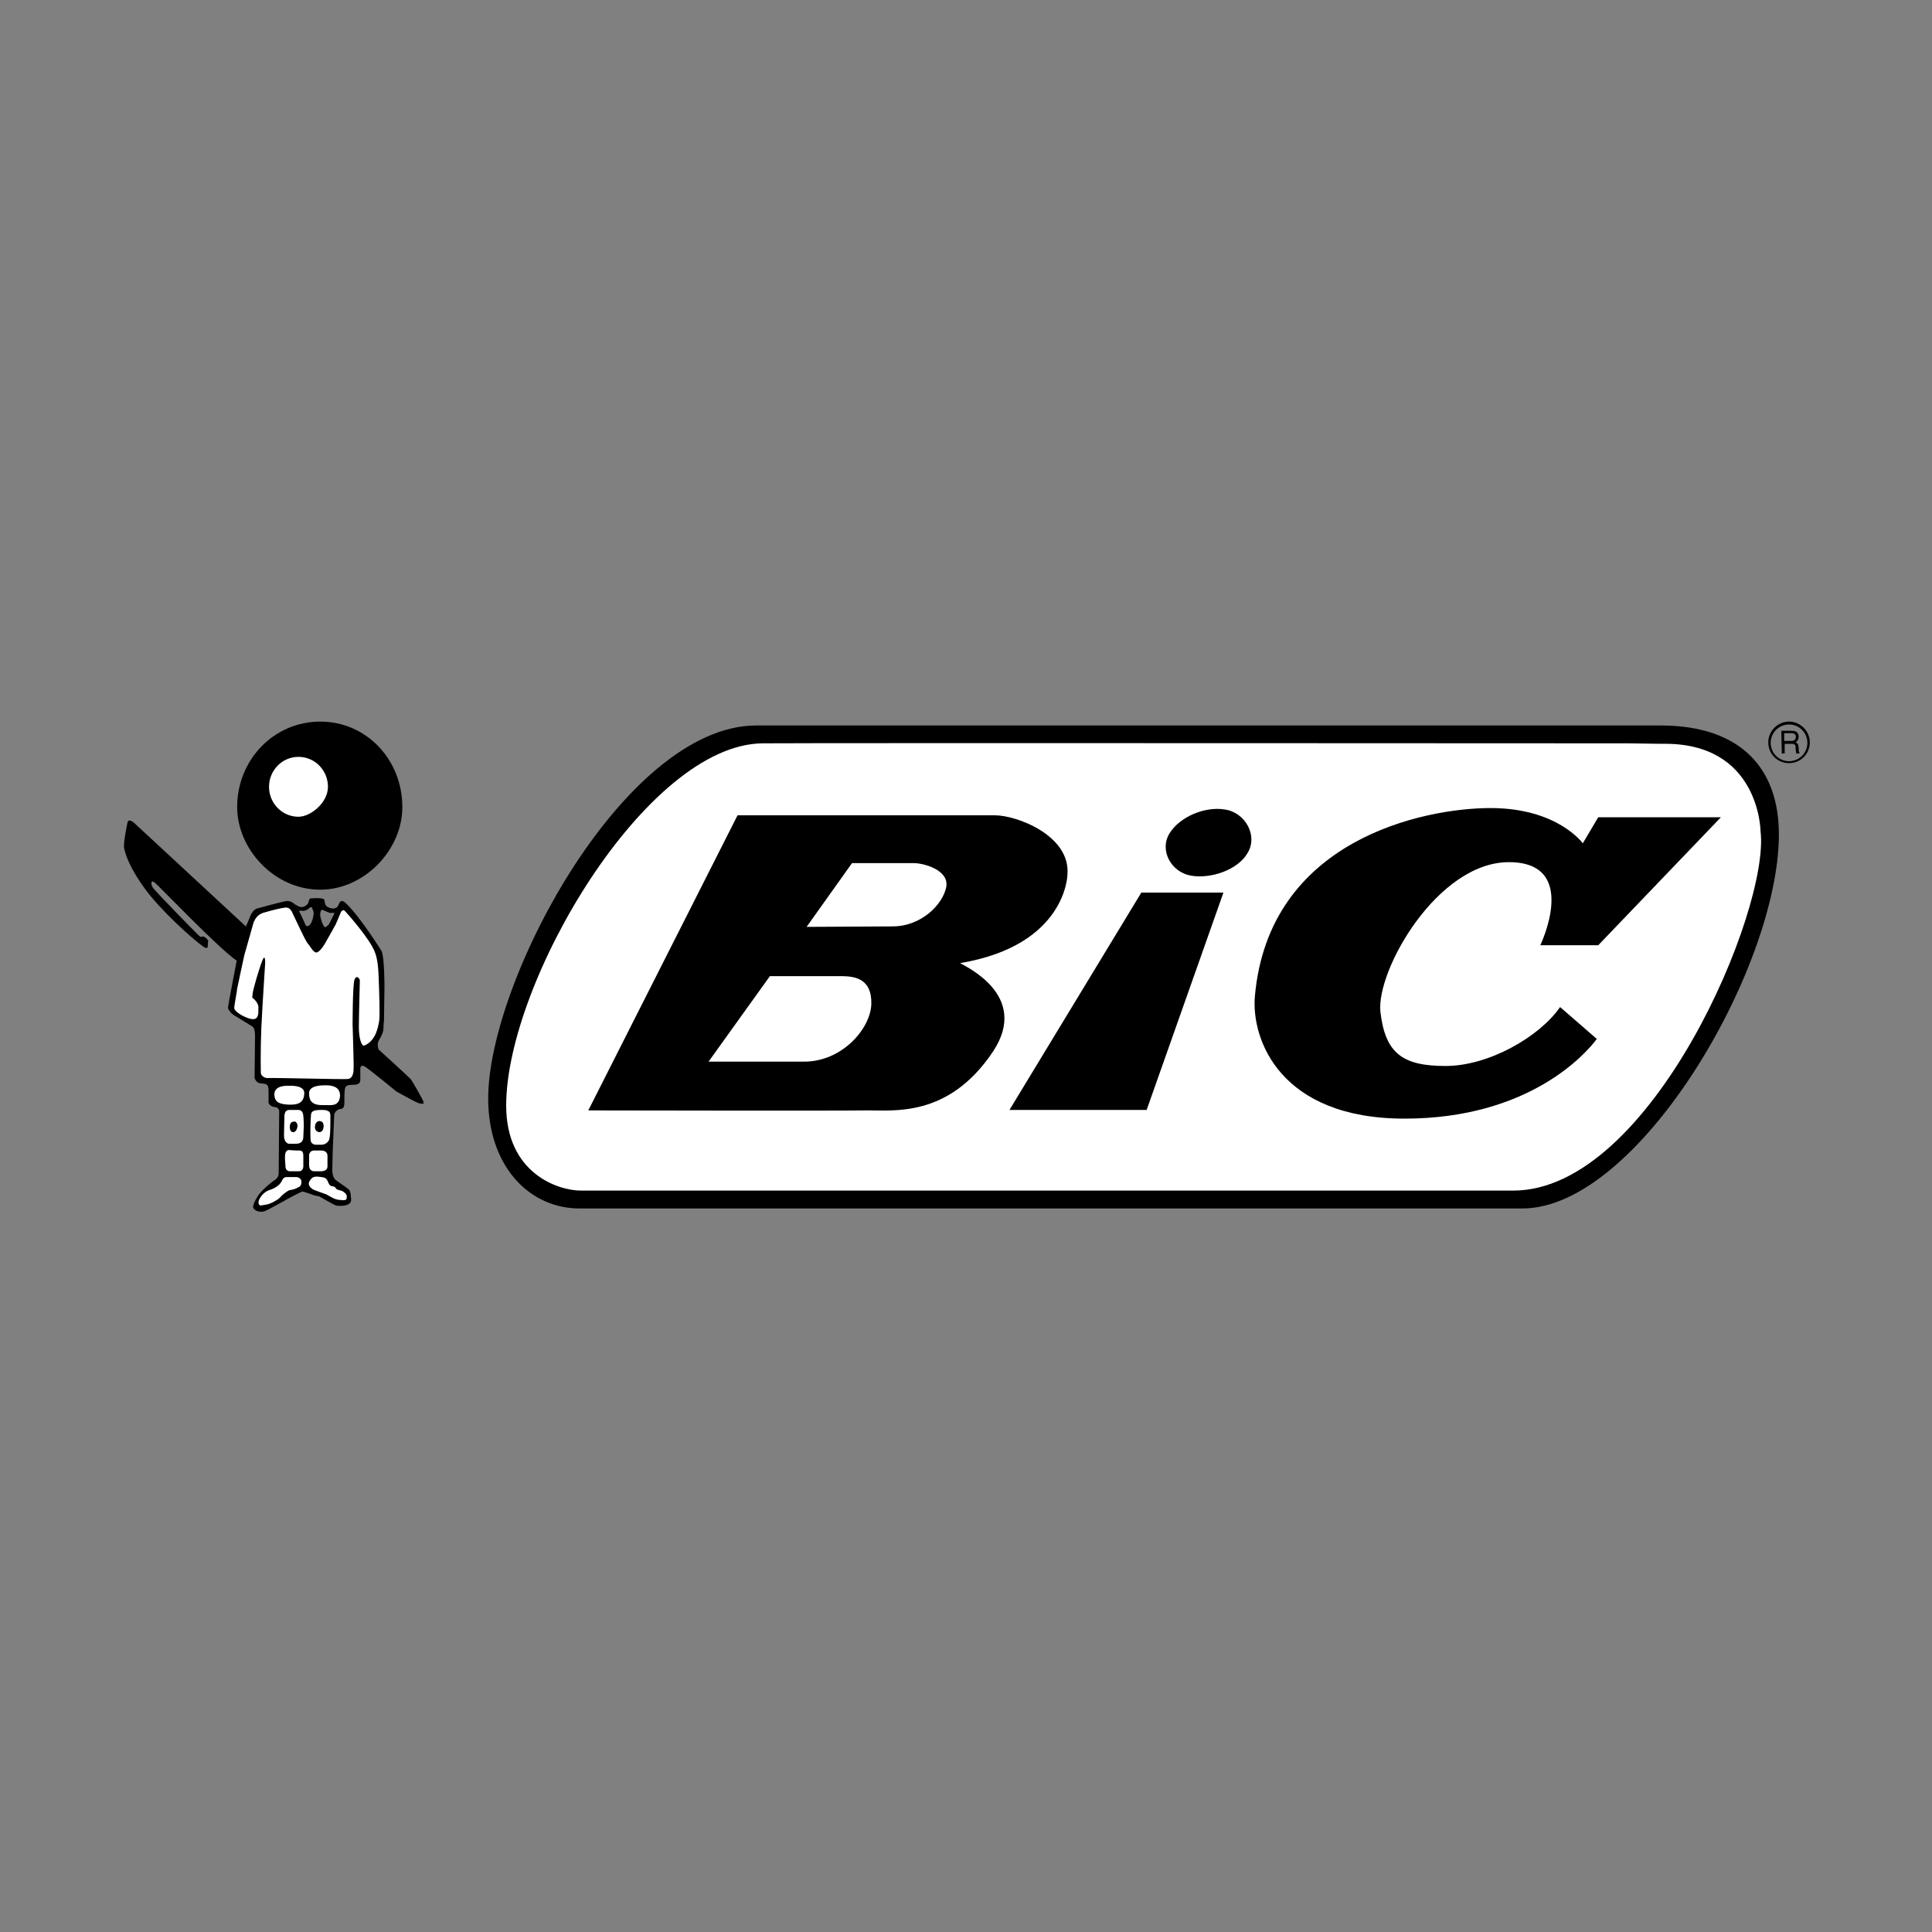
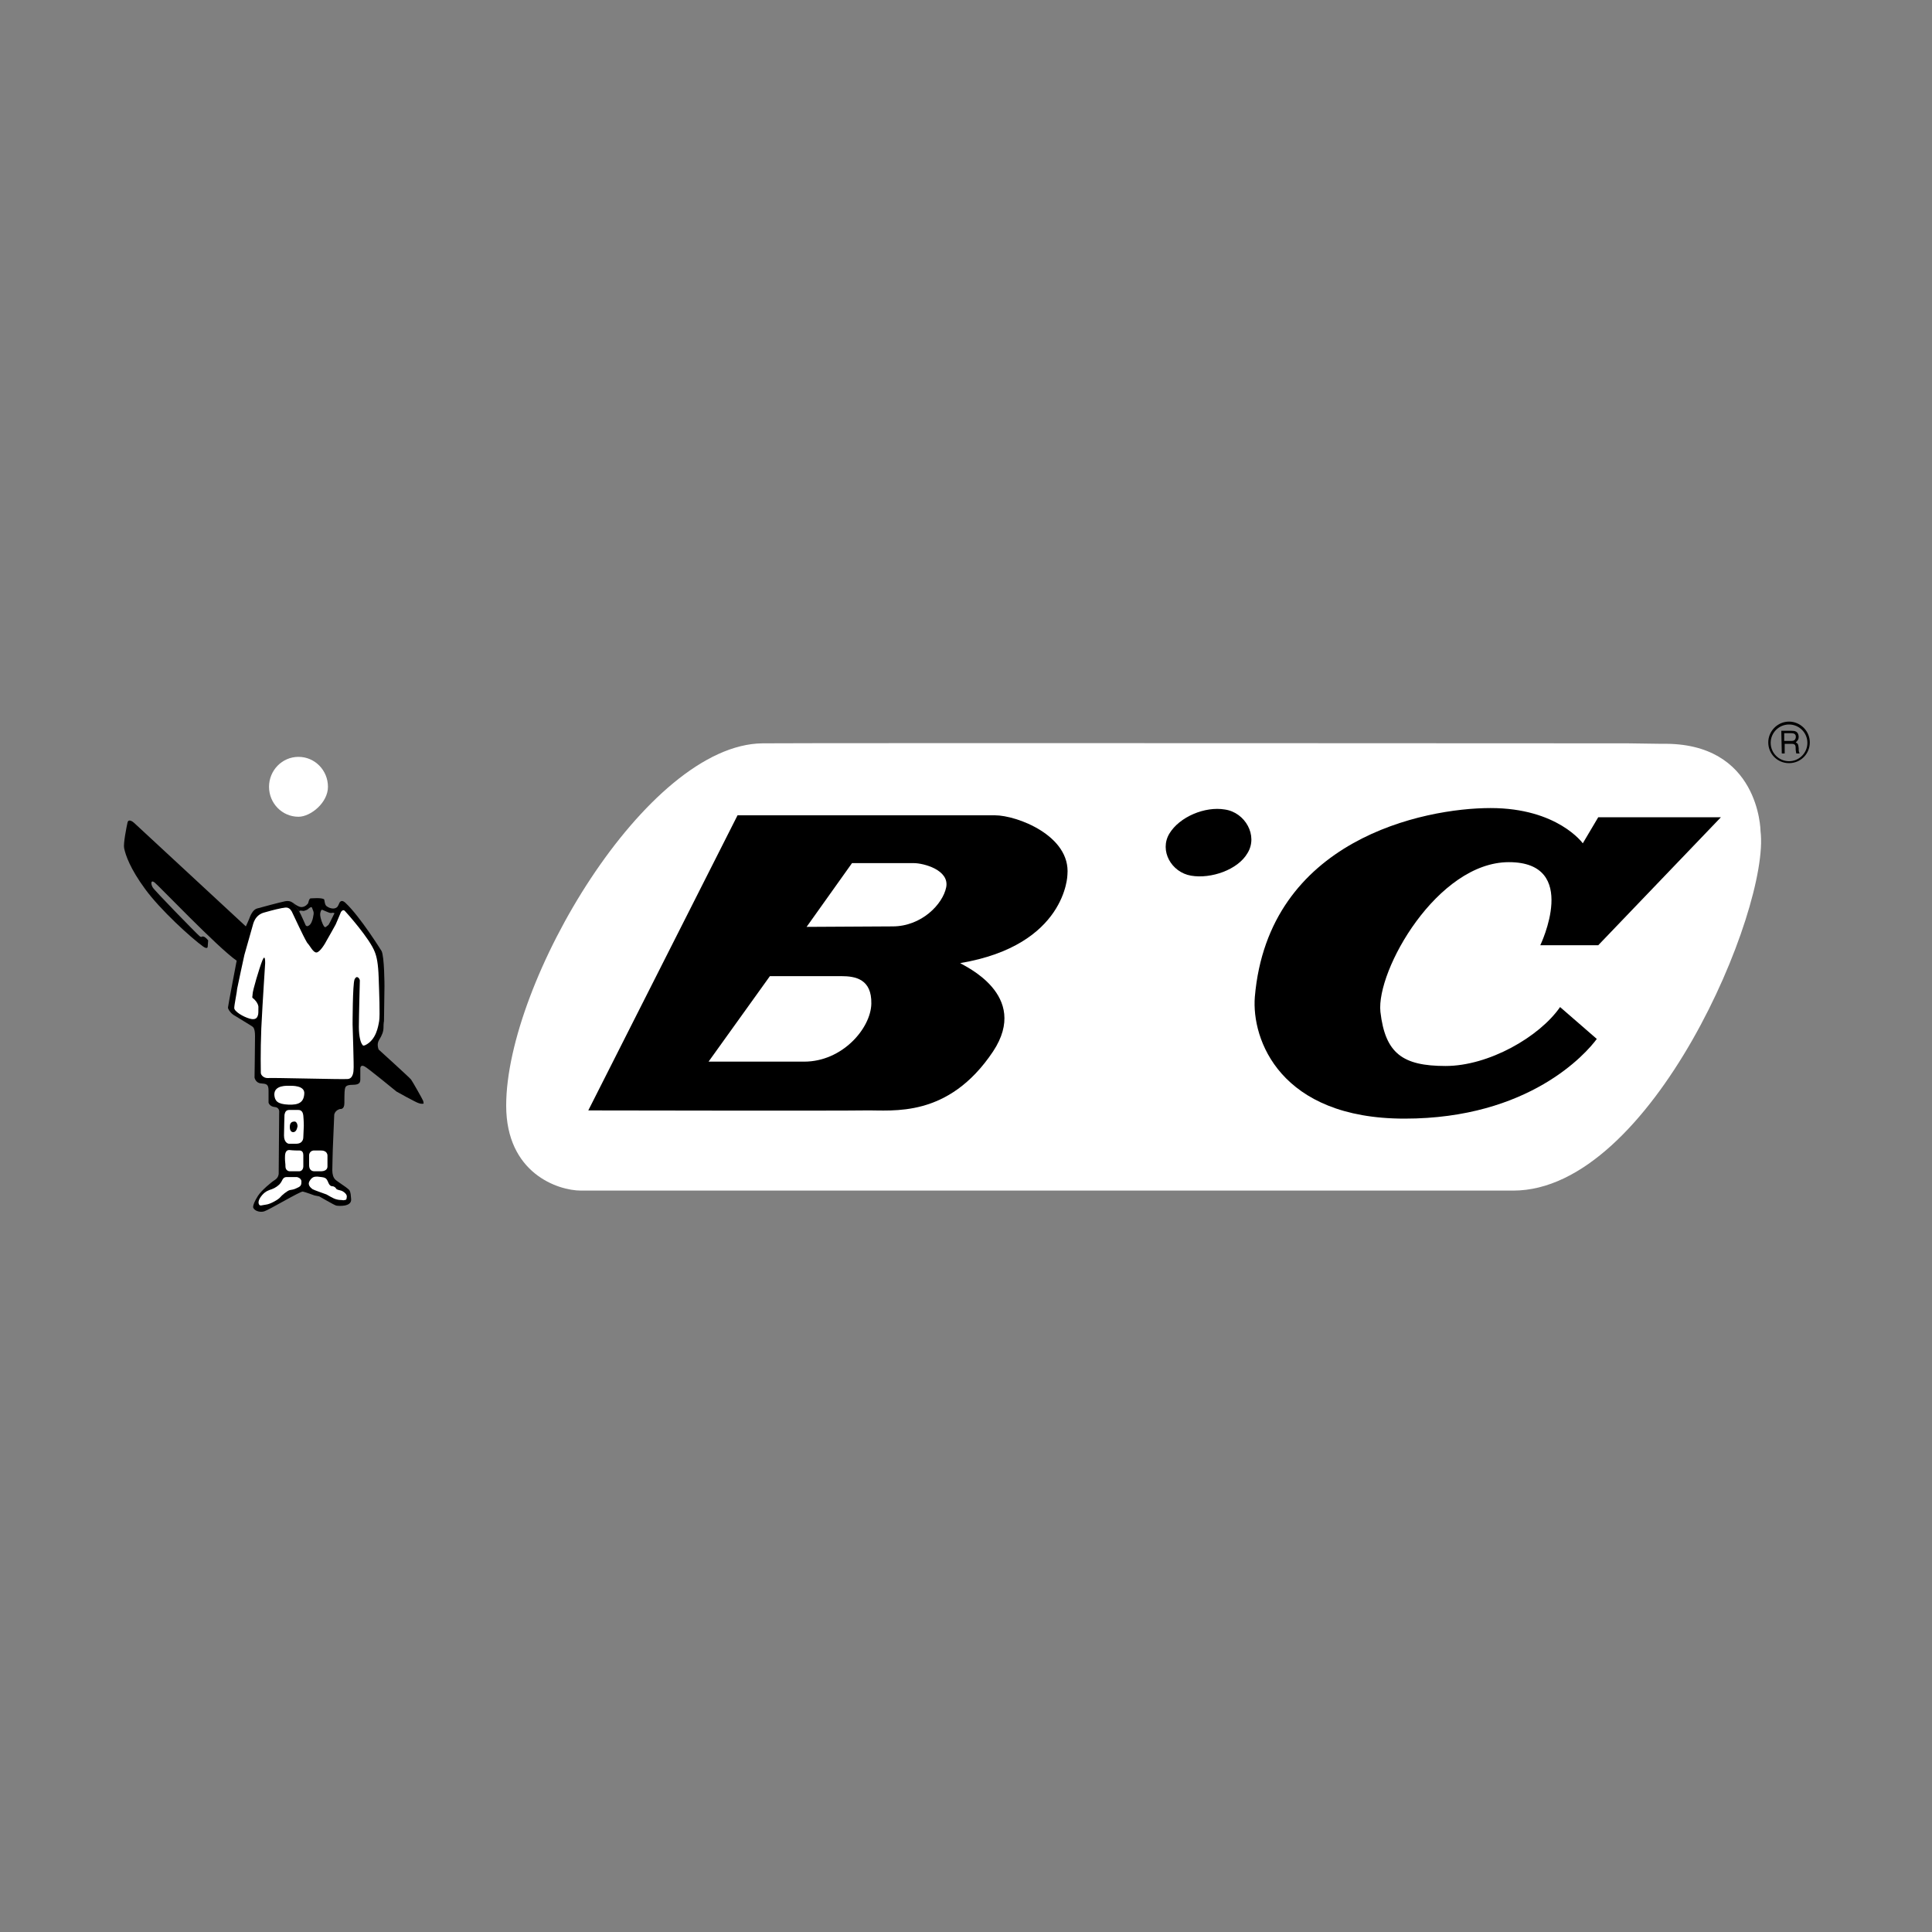
<svg xmlns="http://www.w3.org/2000/svg" version="1.1" id="Layer_1" x="0px" y="0px" viewBox="0 0 400 400" style="enable-background:new 0 0 400 400;" xml:space="preserve">
  <rect x="0" y="0" width="400" height="400" fill="#808080" stroke="none" />
  <style type="text/css">
	.st0{fill:#FFFFFF;}
</style>
-   <path d="M120,250.2c5,0,190,0,195.2,0c23.9,0,52.9-49.4,53.1-77.2c0.1-13.7-7.7-22.8-24.5-22.8H156.6c-27.7,0-56.5,54.6-55.5,78.5  C101.6,242,109.9,250.2,120,250.2z" />
  <path class="st0" d="M337,153.9c0,0-169.2-0.1-179.1,0c-24.1,0.2-53.1,49.4-53.1,75c0,14,10.7,17.6,15.5,17.6c0,0,174.4,0,193,0  c28.6,0,53.2-58.3,51.2-74.4c0-0.1-0.2-18.5-20.4-18.1L337,153.9L337,153.9z" />
  <path d="M205.6,217.7c-9.3,13.9-20.8,12.1-26.4,12.2c-5.4,0.1-57.4,0-57.4,0l30.9-61.1c0,0,48.8,0,53.3,0s15.7,4.2,15,12.3  c0,0-0.2,14.6-22.2,18.3C199.4,199.9,213.4,205.9,205.6,217.7z M166.5,219.8c7.9,0,13.8-6.9,13.9-12s-3.3-5.7-6.2-5.7  c-2.1,0-14.8,0-14.8,0l-12.7,17.7H166.5z M184.8,191.8c6,0,10.4-4.6,11.1-8.1c0.7-3.6-4.7-5-6.7-5s-12.8,0-12.8,0l-9.4,13.2  L184.8,191.8z" />
-   <polygon points="237.4,229.8 209,229.8 236.3,184.8 253.3,184.8 " />
  <path d="M253.6,167.6c-4.1-0.7-9.4,1.5-11.5,5s0.4,8,4.5,8.7s9.7-1.2,11.7-4.7C260.5,173,257.8,168.2,253.6,167.6z" />
  <path d="M250.2,174.4" />
  <path d="M323,208.5c-4.3,6.2-14.8,12.2-23.7,12.2s-12.5-2.6-13.5-11.2c-0.9-8.6,11.8-31,26.6-31c14.8,0,6.5,17.2,6.5,17.2h12  l25.4-26.5h-25.4l-3.2,5.4c0,0-5.2-7.3-19.1-7.3c-13.8,0-46,6.5-48.8,39.1c-0.7,8.8,5.2,25.2,31,25.2s37.6-13.5,39.8-16.5L323,208.5  z" />
  <path d="M370.4,158c-2.4,0-4.3-1.9-4.3-4.3c0-2.3,1.9-4.3,4.3-4.3c2.3,0,4.3,1.9,4.3,4.3C374.7,156.1,372.8,158,370.4,158z   M370.4,150c-2.1,0-3.8,1.7-3.8,3.8s1.7,3.8,3.8,3.8c2.1,0,3.8-1.7,3.8-3.8C374.2,151.7,372.5,150,370.4,150z M368.8,151.3h2.1  c0.7,0,1.4,0.1,1.5,1.2c0,0.6-0.2,0.8-0.6,1.2c0.5,0.3,0.5,0.4,0.6,1.2c0,0.6,0,0.7,0.2,1.1h-0.7l-0.1-0.6c-0.1-0.6,0.2-1.4-0.8-1.4  h-1.5v2h-0.6L368.8,151.3L368.8,151.3z M369.4,151.8v1.6h1.5c0.4,0,0.8-0.1,0.9-0.7c0.1-0.8-0.5-0.9-0.9-0.9L369.4,151.8  L369.4,151.8z" />
-   <path d="M66.3,149.4c-9.6,0-17.2,7.9-17.2,17.7c0,8.6,7.6,17.1,17.2,17.1c9.1,0,17-8.2,17-17.1C83.3,157.3,75.9,149.4,66.3,149.4z" />
  <path class="st0" d="M61.8,169.1c2.5,0,6.1-2.9,6.1-6.2c0-3.4-2.7-6.2-6.1-6.2s-6.1,2.8-6.1,6.2S58.4,169.1,61.8,169.1z" />
  <path d="M69,188.1c0.7,0,1.1-0.6,1.1-0.6l-0.7,1.8c0,0,0-0.2-0.3-0.3s-0.4,0.1-0.8,0s-1.2-0.5-1.5-0.6c-0.2-0.1-0.3,0-0.4,0.3  s-0.2,0.6,0,1.4c0.2,0.8,0.6,1.7,0.8,1.8c0.2,0.1,0.3,0.2,0.7-0.1c0.3-0.2,1.2-1,1.2-1l-3.6,5.6l-2.9-5l0.4,0.2c0,0,0.4,0.3,0.8,0.1  c0.6-0.2,0.9-1.2,1-1.7s0.2-0.9,0.1-1.3c0.1,0.4-0.3-0.9-0.4-0.9s-0.4,0.1-0.7,0.4c-0.2,0.2-0.6,0.3-0.9,0.4c-0.3,0-0.9-0.2-0.9,0.1  l-1.5-1.9c0,0,1.2,1,1.9,1c0.9,0,1.4-0.8,1.4-0.8s0.2-1,0.5-1s2.3-0.2,2.8,0.2c0.1,0.1,0.1,1.1,0.5,1.4  C67.6,187.6,68.2,188.1,69,188.1z" />
  <path d="M75.5,220.8c0.5,0.2,6.6,5.2,6.6,5.2s4.1,2.3,4.6,2.4c0.5,0.2,1,0.1,1,0.1s0-0.3-0.1-0.6s-2.2-4-2.5-4.4s-6.7-6.2-6.7-6.2  s-0.5-1.1,0.1-2c0.6-1,0.9-1.7,0.9-2.6c0-0.9,0.1-1.3,0.1-1.3l0.1-7.2c0,0,0-6.1-0.6-7.3c0,0-4.4-7.1-7.5-10c-1-0.9-1.3,0.2-1.3,0.2  s-2,4.2-2.2,4.4s-2.6,1.9-2.6,1.9l-2.1-1.8c0,0-1.1-2.5-1.3-2.8c-0.1-0.4-1.2-1.6-1.3-1.8c-0.2-0.2-0.7-0.6-1.7-0.4  c-1,0.2-5.1,1.3-5.8,1.5s-1.2,1.1-1.4,1.6c-0.2,0.6-0.9,2.1-0.9,2.1S28,170.6,27.8,170.4s-1.2-1-1.4-0.1c-0.2,0.9-0.9,4.4-0.7,5.3  c0.3,1.5,1.3,4.3,4.3,8.4c3.2,4.4,9.6,10.2,12.1,12c0.9,0.6,0.9,0,0.9,0l0.1-1.3c0,0-0.5-0.7-1-0.8c-0.4-0.1-0.3,0.3-0.8-0.1  c-0.5-0.4-9.5-9.6-9.7-10.1c-0.4-0.7-0.4-1.6,0.4-1c0.8,0.6,13.1,13.5,17,16.2c0,0-1.8,9.4-1.8,9.7s0.4,1,1.1,1.5  c0.8,0.5,3.8,2.3,3.9,2.4c0.1,0.1,0.6,0.2,0.6,2s-0.1,8.6-0.1,8.6s0.2,1.1,1.3,1.2c1.1,0.1,1.6,0.1,1.6,1.5s0,2.5,0,2.5  s0.2,0.8,1.3,0.9c1.1,0.1,0.9,1.2,0.9,1.2L57.7,243c0,0,0,0.8-0.8,1.3s-2.8,2.2-3.5,3.3s-1,1.9-1,2.3c0.1,0.7,1.3,1.2,2.3,0.9  s7.5-4.2,8-4.1c0.5,0.1,2.4,0.8,2.4,0.8l1,0.2c0,0,3.1,1.8,3.5,1.9c0.5,0.1,3.2,0.3,3.1-1.3c-0.1-1.7-0.3-1.9-0.7-2.2  c-0.3-0.3-2.2-1.5-2.6-1.9s-0.6-1.1-0.6-1.9s0.1-4.3,0.1-4.3l0.3-7.2c0,0,0.1-0.9,1.2-1.2c0,0,0.9,0.2,0.9-1.2c0-0.5,0-2.5,0.1-2.9  s0.1-0.9,1.6-0.9c1.6,0,1.6-0.6,1.6-1.3c0-0.6,0-2.1,0-2.1S74.6,220.3,75.5,220.8z" />
  <path class="st0" d="M65.5,197.2c0.7,0,1.8-1.8,2.2-2.6c0,0,1.6-2.8,1.8-3.2c0.2-0.4,1-2.4,1.1-2.6c0.1-0.1,0.4-0.6,0.8-0.2  c0.4,0.4,5.2,5.8,6.2,8.5c0.4,1,0.7,2.4,0.8,5.3c0.1,2.9,0.3,7.9,0.1,9c-0.2,1.1-0.6,3.9-2.9,5c-0.5,0.2-0.5,0-0.7-0.3  s-0.6-1.4-0.6-3.5s0.2-9.3,0.2-9.6s-0.6-1.3-1.1-0.2c-0.4,1-0.4,9.3-0.4,9.3s0.3,9.1,0.2,9.3c0,0.2,0,2-1.3,2  c-1,0.1-15.7-0.3-16.5-0.2c-0.8,0-1.4-0.6-1.4-1.1c0-0.2-0.1-4.3,0.1-9.2c0.3-6.2,0.8-13.2,0.8-13.5c0-0.4,0-2-0.6-0.5s-2,6.2-2,6.9  c0,0.5-0.2,0.7,0.1,0.9c0.2,0.1,1,0.9,1.1,1.7c0,1.1,0,1.5-0.1,1.8s-0.3,1.1-1.7,0.7c-1.4-0.4-3.2-1.5-3.2-2.2s0.6-3.5,0.6-4  c0.1-0.6,1.5-7,1.5-7s1.6-5.6,1.7-6c0.1-0.3,0.4-2.3,2.5-2.8c2.1-0.6,3.1-0.8,3.6-0.9c0.5,0,1.3-0.5,2,0.7c0.6,1.2,2.3,5,3.2,6.5  C64.2,195.8,64.8,197.2,65.5,197.2z" />
  <path class="st0" d="M60,224.8c0.4,0,3.1-0.1,3,1.6c-0.1,1.8-1.1,2.4-3.3,2.3c-2.3-0.1-2.8-0.8-2.9-2  C56.7,224.6,59.5,224.8,60,224.8z" />
-   <path class="st0" d="M67.5,224.7c0.6,0,2.9,0,2.9,2.1c-0.1,2.3-1.8,2-3,2S64,229,64,226.5C63.8,224.6,66.9,224.7,67.5,224.7z" />
  <path class="st0" d="M59.9,229.8c0.6,0,1.4,0,1.8,0c0.4,0,1,0.1,1.1,1.2c0.1,1.1,0.1,2.1,0.1,2.1s-0.1,2.1-0.1,2.3s0,1.4-1.5,1.4  c-1.4,0-1.4,0-1.5,0s-1-0.2-1-1.7s0.1-4,0.1-4.3C59,230.4,59.1,229.8,59.9,229.8z" />
-   <path class="st0" d="M66.6,229.8c0.4,0,0.7,0,1,0.1c0.9,0.3,0.8,0.5,0.8,2.3c0,2.3-0.1,3.2-0.2,3.5c0,0.4-0.6,1.3-1.6,1.3  c-1.1,0-1.1,0-1.1,0s-1.1,0.1-1.2-1s0-4.6,0.1-5.3S65.1,229.8,66.6,229.8z" />
  <path class="st0" d="M61.7,238.2c0.4,0,1.1-0.1,1.1,1c0,1,0,2.3,0,2.3s0,1-0.9,1s-1.5,0-1.9,0s-0.9-0.3-0.9-1s-0.1-0.9-0.1-1.7  c0-0.7,0-1.7,0.9-1.7C60.7,238.2,61.7,238.2,61.7,238.2z" />
-   <path class="st0" d="M66.4,238.2c0.3,0,1.3,0,1.4,1c0,0.9,0,2,0,2.3c0,0.7-0.6,1-1.4,1s-0.8,0-1.1,0c-0.3,0-1.3,0.1-1.3-1.3  c0-0.7,0-2.1,0-2.1s0.1-1,1.2-0.9C66.1,238.2,66.4,238.2,66.4,238.2z" />
+   <path class="st0" d="M66.4,238.2c0.3,0,1.3,0,1.4,1c0,0.9,0,2,0,2.3c0,0.7-0.6,1-1.4,1s-0.8,0-1.1,0c-0.3,0-1.3,0.1-1.3-1.3  c0-0.7,0-2.1,0-2.1s0.1-1,1.2-0.9C66.1,238.2,66.4,238.2,66.4,238.2" />
  <path class="st0" d="M69.6,248.3c-0.7-0.2-1.6-0.8-2-1c-0.5-0.2-2.6-0.9-2.9-1.1c-0.4-0.3-1.1-0.9-0.6-1.7s0.9-0.9,1.6-0.9  c0.7,0.1,1.3,0.1,1.6,0.3c0.3,0.1,0.5,0.5,0.7,1s0.5,0.7,0.8,0.7c0.4,0,0.7,0.3,0.8,0.5c0.1,0.2,0.6,0.3,1,0.4  c0.4,0.1,1.3,0.7,1.2,1.3c-0.1,0.6,0,0.6-0.7,0.7C70.5,248.4,70.3,248.5,69.6,248.3z" />
  <path class="st0" d="M59.3,243.7c0.7,0,1.8,0,2.2,0c0.4,0.1,1,0.4,0.9,1.1c0,0.7-0.3,0.9-1,1.2c-0.6,0.3-0.9,0.3-1.4,0.4  c-0.5,0.1-1.7,1.1-2,1.5s-2,1.4-2.9,1.5s-1.3,0.4-1.5-0.1c-0.2-0.4,0-1.1,0.7-1.9s1.4-1,2-1.2s1.5-0.8,1.8-1.3  C58.4,244.6,58.5,243.7,59.3,243.7z" />
  <g>
    <path d="M60.7,234.4c-0.3,0-0.7-0.2-0.7-1.1c0-1,0.6-1.1,1-1.1c0.3,0,0.6,0.4,0.6,1C61.5,233.7,61.3,234.4,60.7,234.4z" />
  </g>
  <g>
    <path d="M66.1,234.4c0,0-0.9-0.1-0.9-1s0.5-1.3,0.9-1.3s0.9,0.2,0.9,1C67,234,66.6,234.4,66.1,234.4z" />
  </g>
</svg>